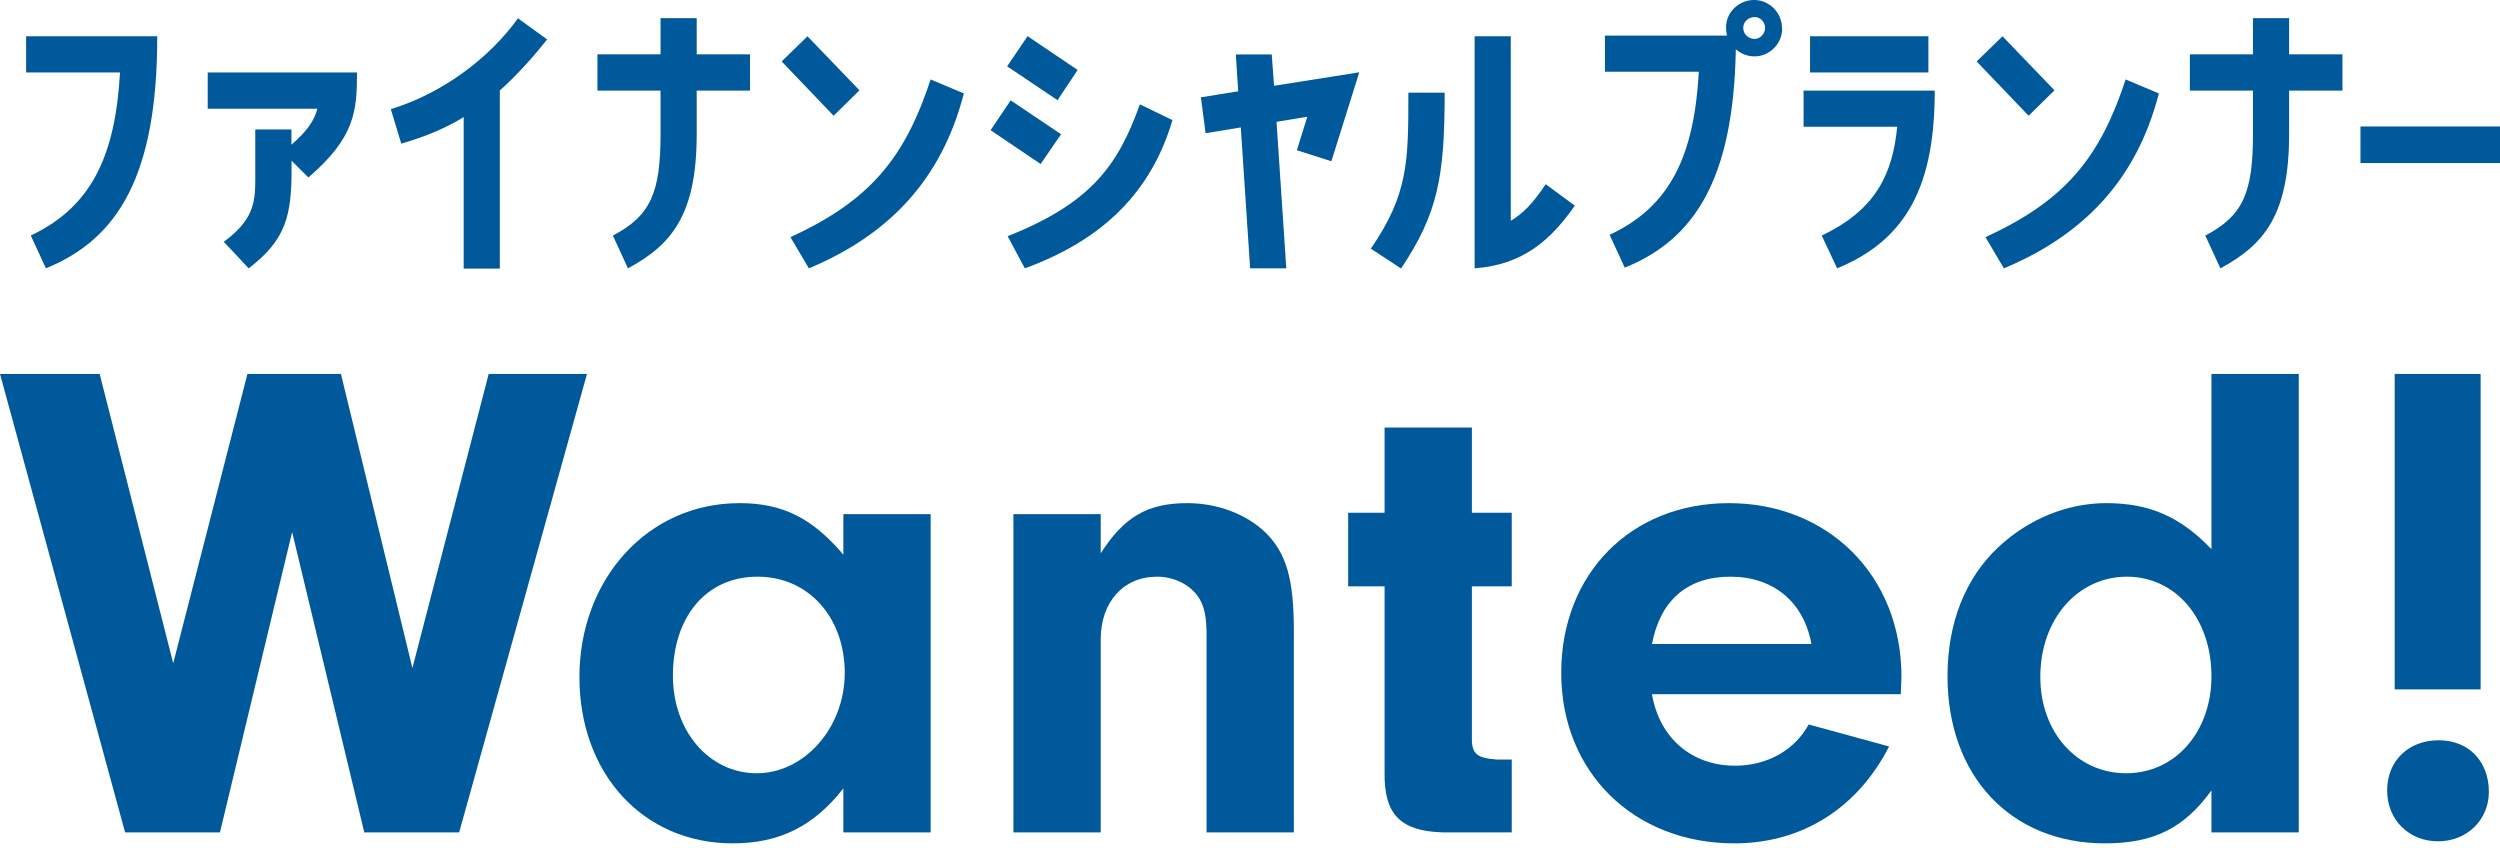
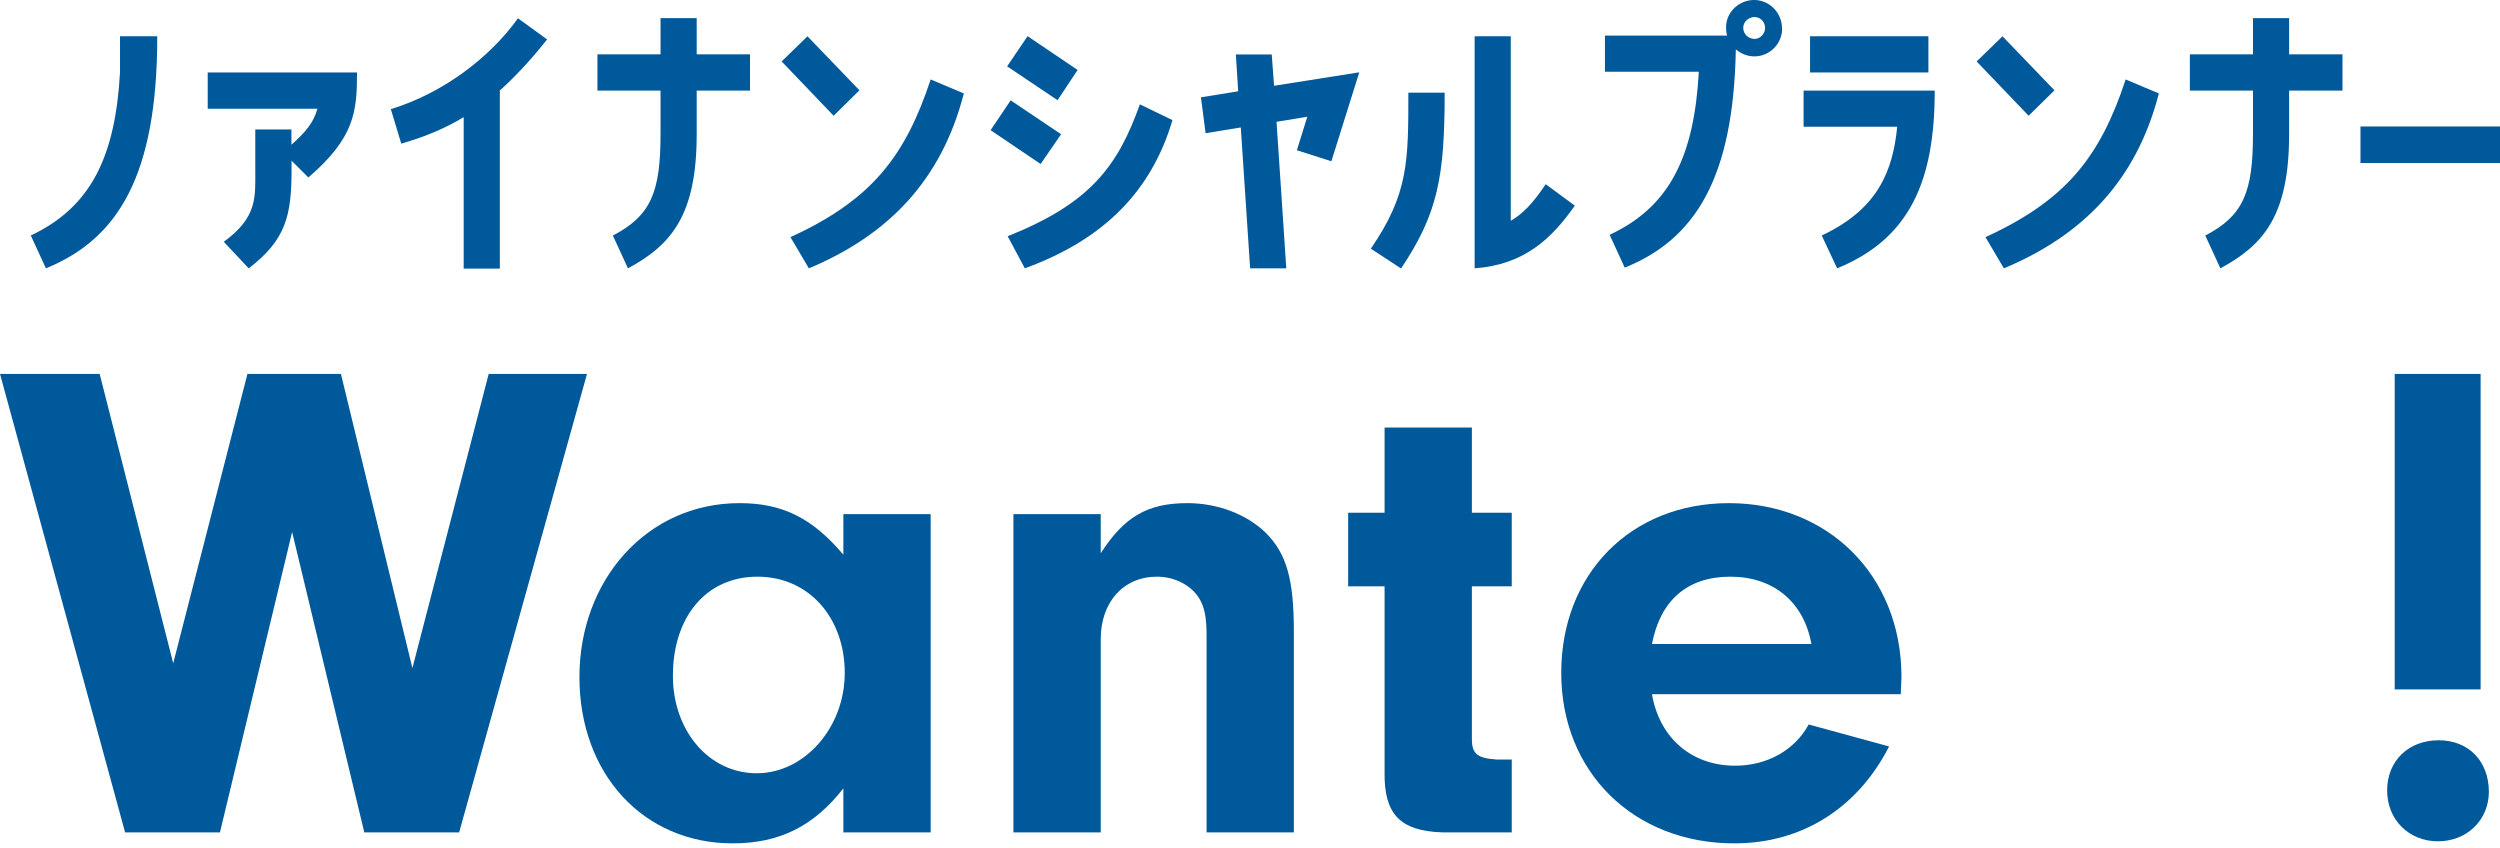
<svg xmlns="http://www.w3.org/2000/svg" width="168" height="57" viewBox="0 0 168 57" fill="none">
  <g clip-path="url(#clip0_822_1640)">
-     <path d="M2.069 15.825C6.189 13.884 7.751 10.411 8.065 4.868H1.755V2.439H10.568C10.568 11.797 7.935 16.055 3.085 18.032L2.069 15.825Z" fill="#00599b" />
+     <path d="M2.069 15.825C6.189 13.884 7.751 10.411 8.065 4.868V2.439H10.568C10.568 11.797 7.935 16.055 3.085 18.032L2.069 15.825Z" fill="#00599b" />
    <path d="M19.593 9.718C20.564 8.859 21.081 8.212 21.33 7.307H13.958V4.868H23.991C23.991 7.464 23.852 9.238 20.721 11.926L19.593 10.799V11.381C19.593 14.448 19.233 16.111 16.711 18.032L15.039 16.249C17.312 14.587 17.155 13.256 17.155 11.381V8.702H19.584V9.718H19.593Z" fill="#00599b" />
    <path d="M31.159 7.871C29.922 8.619 28.656 9.155 26.965 9.654L26.263 7.335C29.737 6.273 32.887 3.908 34.808 1.229L36.767 2.651C35.889 3.76 34.781 5.016 33.589 6.079V18.051H31.159V7.889V7.871Z" fill="#00599b" />
    <path d="M41.192 15.825C43.741 14.494 44.388 12.915 44.388 9.016V6.088H40.148V3.649H44.388V1.219H46.818V3.649H50.402V6.088H46.818V9.016C46.818 14.448 45.127 16.453 42.199 18.032L41.182 15.825H41.192Z" fill="#00599b" />
    <path d="M57.755 6.069L56.019 7.778L52.527 4.129L54.263 2.439L57.755 6.069ZM64.767 6.291C63.261 12.129 59.677 15.806 54.356 18.032L53.118 15.935C58.531 13.46 60.822 10.55 62.54 5.339L64.776 6.282L64.767 6.291Z" fill="#00599b" />
    <path d="M71.307 9.016L69.931 11.021L66.568 8.748L67.917 6.744L71.298 9.016H71.307ZM67.677 4.462L69.053 2.43L72.416 4.702L71.067 6.734L67.686 4.462H67.677ZM67.723 15.871C73.266 13.663 75.113 11.178 76.6 7.012L78.79 8.074C77.395 12.767 74.282 16.055 68.868 18.032L67.714 15.871H67.723Z" fill="#00599b" />
    <path d="M85.46 3.649L85.617 5.764L91.344 4.859L89.469 10.836L87.15 10.097L87.852 7.843L85.783 8.185L86.439 18.032H84.009L83.381 8.564L81.016 8.951L80.702 6.54L83.206 6.134L83.049 3.658H85.478L85.46 3.649Z" fill="#00599b" />
    <path d="M97.081 6.226C97.081 11.88 96.628 14.337 94.152 18.042L92.12 16.711C94.642 13.035 94.642 10.854 94.642 6.226H97.072H97.081ZM101.524 14.836C102.337 14.365 103.012 13.663 103.871 12.379L105.829 13.82C104.277 16.028 102.448 17.783 99.095 18.032V2.439H101.524V14.836Z" fill="#00599b" />
    <path d="M119.76 1.958C119.741 2.993 118.855 3.834 117.82 3.788C117.367 3.769 116.961 3.584 116.647 3.316C116.49 12.037 113.875 16.092 109.182 17.986L108.166 15.778C112.286 13.866 113.848 10.393 114.162 4.822H107.852V2.393H116.055C116.009 2.208 115.991 2.032 115.991 1.829C115.991 0.794 116.896 -0.037 117.949 3.72062e-07C118.984 0.046 119.778 0.924 119.751 1.958H119.76ZM118.614 1.912C118.633 1.506 118.319 1.145 117.912 1.145C117.506 1.145 117.146 1.46 117.146 1.866C117.146 2.273 117.46 2.587 117.866 2.614C118.254 2.633 118.587 2.319 118.614 1.912Z" fill="#00599b" />
    <path d="M122.42 15.825C126.162 14.069 127.196 11.538 127.492 8.517H121.201V6.088H130.014C130.014 12.222 128.305 16.046 123.455 18.032L122.42 15.825ZM129.589 2.439V4.868H121.635V2.439H129.589Z" fill="#00599b" />
    <path d="M138.06 6.069L136.323 7.778L132.831 4.129L134.568 2.439L138.06 6.069ZM145.072 6.291C143.566 12.129 139.982 15.806 134.661 18.032L133.423 15.935C138.836 13.46 141.127 10.55 142.845 5.339L145.081 6.282L145.072 6.291Z" fill="#00599b" />
    <path d="M148.203 15.825C150.753 14.494 151.4 12.915 151.4 9.016V6.088H147.159V3.649H151.4V1.219H153.829V3.649H157.413V6.088H153.829V9.016C153.829 14.448 152.139 16.453 149.21 18.032L148.194 15.825H148.203Z" fill="#00599b" />
    <path d="M158.624 8.499H168V10.956H158.624V8.499Z" fill="#00599b" />
    <path d="M32.841 25.127H39.446L30.855 55.935H24.48L19.631 35.751L14.781 55.935H8.406L0 25.127H6.697L11.64 44.573L16.628 25.127H22.91L27.714 44.896L32.841 25.127Z" fill="#00599b" />
    <path d="M56.674 34.55H62.54V55.935H56.674V52.979C54.688 55.52 52.379 56.674 49.238 56.674C43.233 56.674 38.938 52.009 38.938 45.496C38.938 38.984 43.464 33.811 49.7 33.811C52.61 33.811 54.596 34.827 56.674 37.275V34.55ZM45.219 45.404C45.219 49.145 47.667 51.963 50.855 51.963C54.042 51.963 56.767 48.915 56.767 45.219C56.767 41.524 54.365 38.753 50.901 38.753C47.437 38.753 45.219 41.478 45.219 45.404Z" fill="#00599b" />
    <path d="M73.968 34.55V37.182C75.538 34.734 77.109 33.811 79.787 33.811C81.82 33.811 83.76 34.55 85.053 35.797C86.439 37.182 86.947 38.892 86.947 42.402V55.935H81.081V42.679C81.081 41.478 80.942 40.785 80.573 40.185C80.019 39.307 78.91 38.753 77.755 38.753C75.492 38.753 73.968 40.462 73.968 42.956V55.935H68.102V34.55H73.968Z" fill="#00599b" />
    <path d="M98.91 49.654C98.91 50.67 99.279 50.947 100.573 51.039H101.589V55.935H96.924C94.06 55.843 92.998 54.688 93.044 51.871V39.4H90.596V34.457H93.044V28.73H98.91V34.457H101.589V39.4H98.91V49.654Z" fill="#00599b" />
    <path d="M111.012 46.651C111.52 49.607 113.691 51.455 116.6 51.455C118.771 51.455 120.619 50.393 121.543 48.684L126.947 50.162C124.822 54.319 121.081 56.674 116.554 56.674C109.764 56.674 104.915 51.871 104.915 45.219C104.915 38.568 109.58 33.811 116.185 33.811C122.79 33.811 127.778 38.614 127.778 45.496L127.732 46.651H111.012ZM121.727 43.279C121.219 40.462 119.187 38.753 116.277 38.753C113.367 38.753 111.566 40.37 111.012 43.279H121.727Z" fill="#00599b" />
-     <path d="M148.61 25.127H154.476V55.935H148.61V53.118C146.762 55.658 144.73 56.674 141.45 56.674C135.122 56.674 130.873 52.148 130.873 45.45C130.873 41.848 132.074 38.845 134.291 36.767C136.323 34.873 138.91 33.811 141.543 33.811C144.453 33.811 146.531 34.734 148.61 36.905V25.127ZM137.109 45.496C137.109 49.192 139.557 51.963 142.882 51.963C146.208 51.963 148.61 49.145 148.61 45.45C148.61 41.57 146.208 38.753 142.928 38.753C139.649 38.753 137.109 41.57 137.109 45.496Z" fill="#00599b" />
    <path d="M167.252 53.21C167.252 55.104 165.774 56.536 163.834 56.536C161.894 56.536 160.416 55.104 160.416 53.118C160.416 51.132 161.848 49.746 163.88 49.746C165.912 49.746 167.252 51.178 167.252 53.21ZM166.697 46.328H160.924V25.127H166.697V46.328Z" fill="#00599b" />
  </g>
  <defs>
    <clipPath id="clip0_822_1640">
      <rect width="168" height="56.684" fill="white" />
    </clipPath>
  </defs>
</svg>